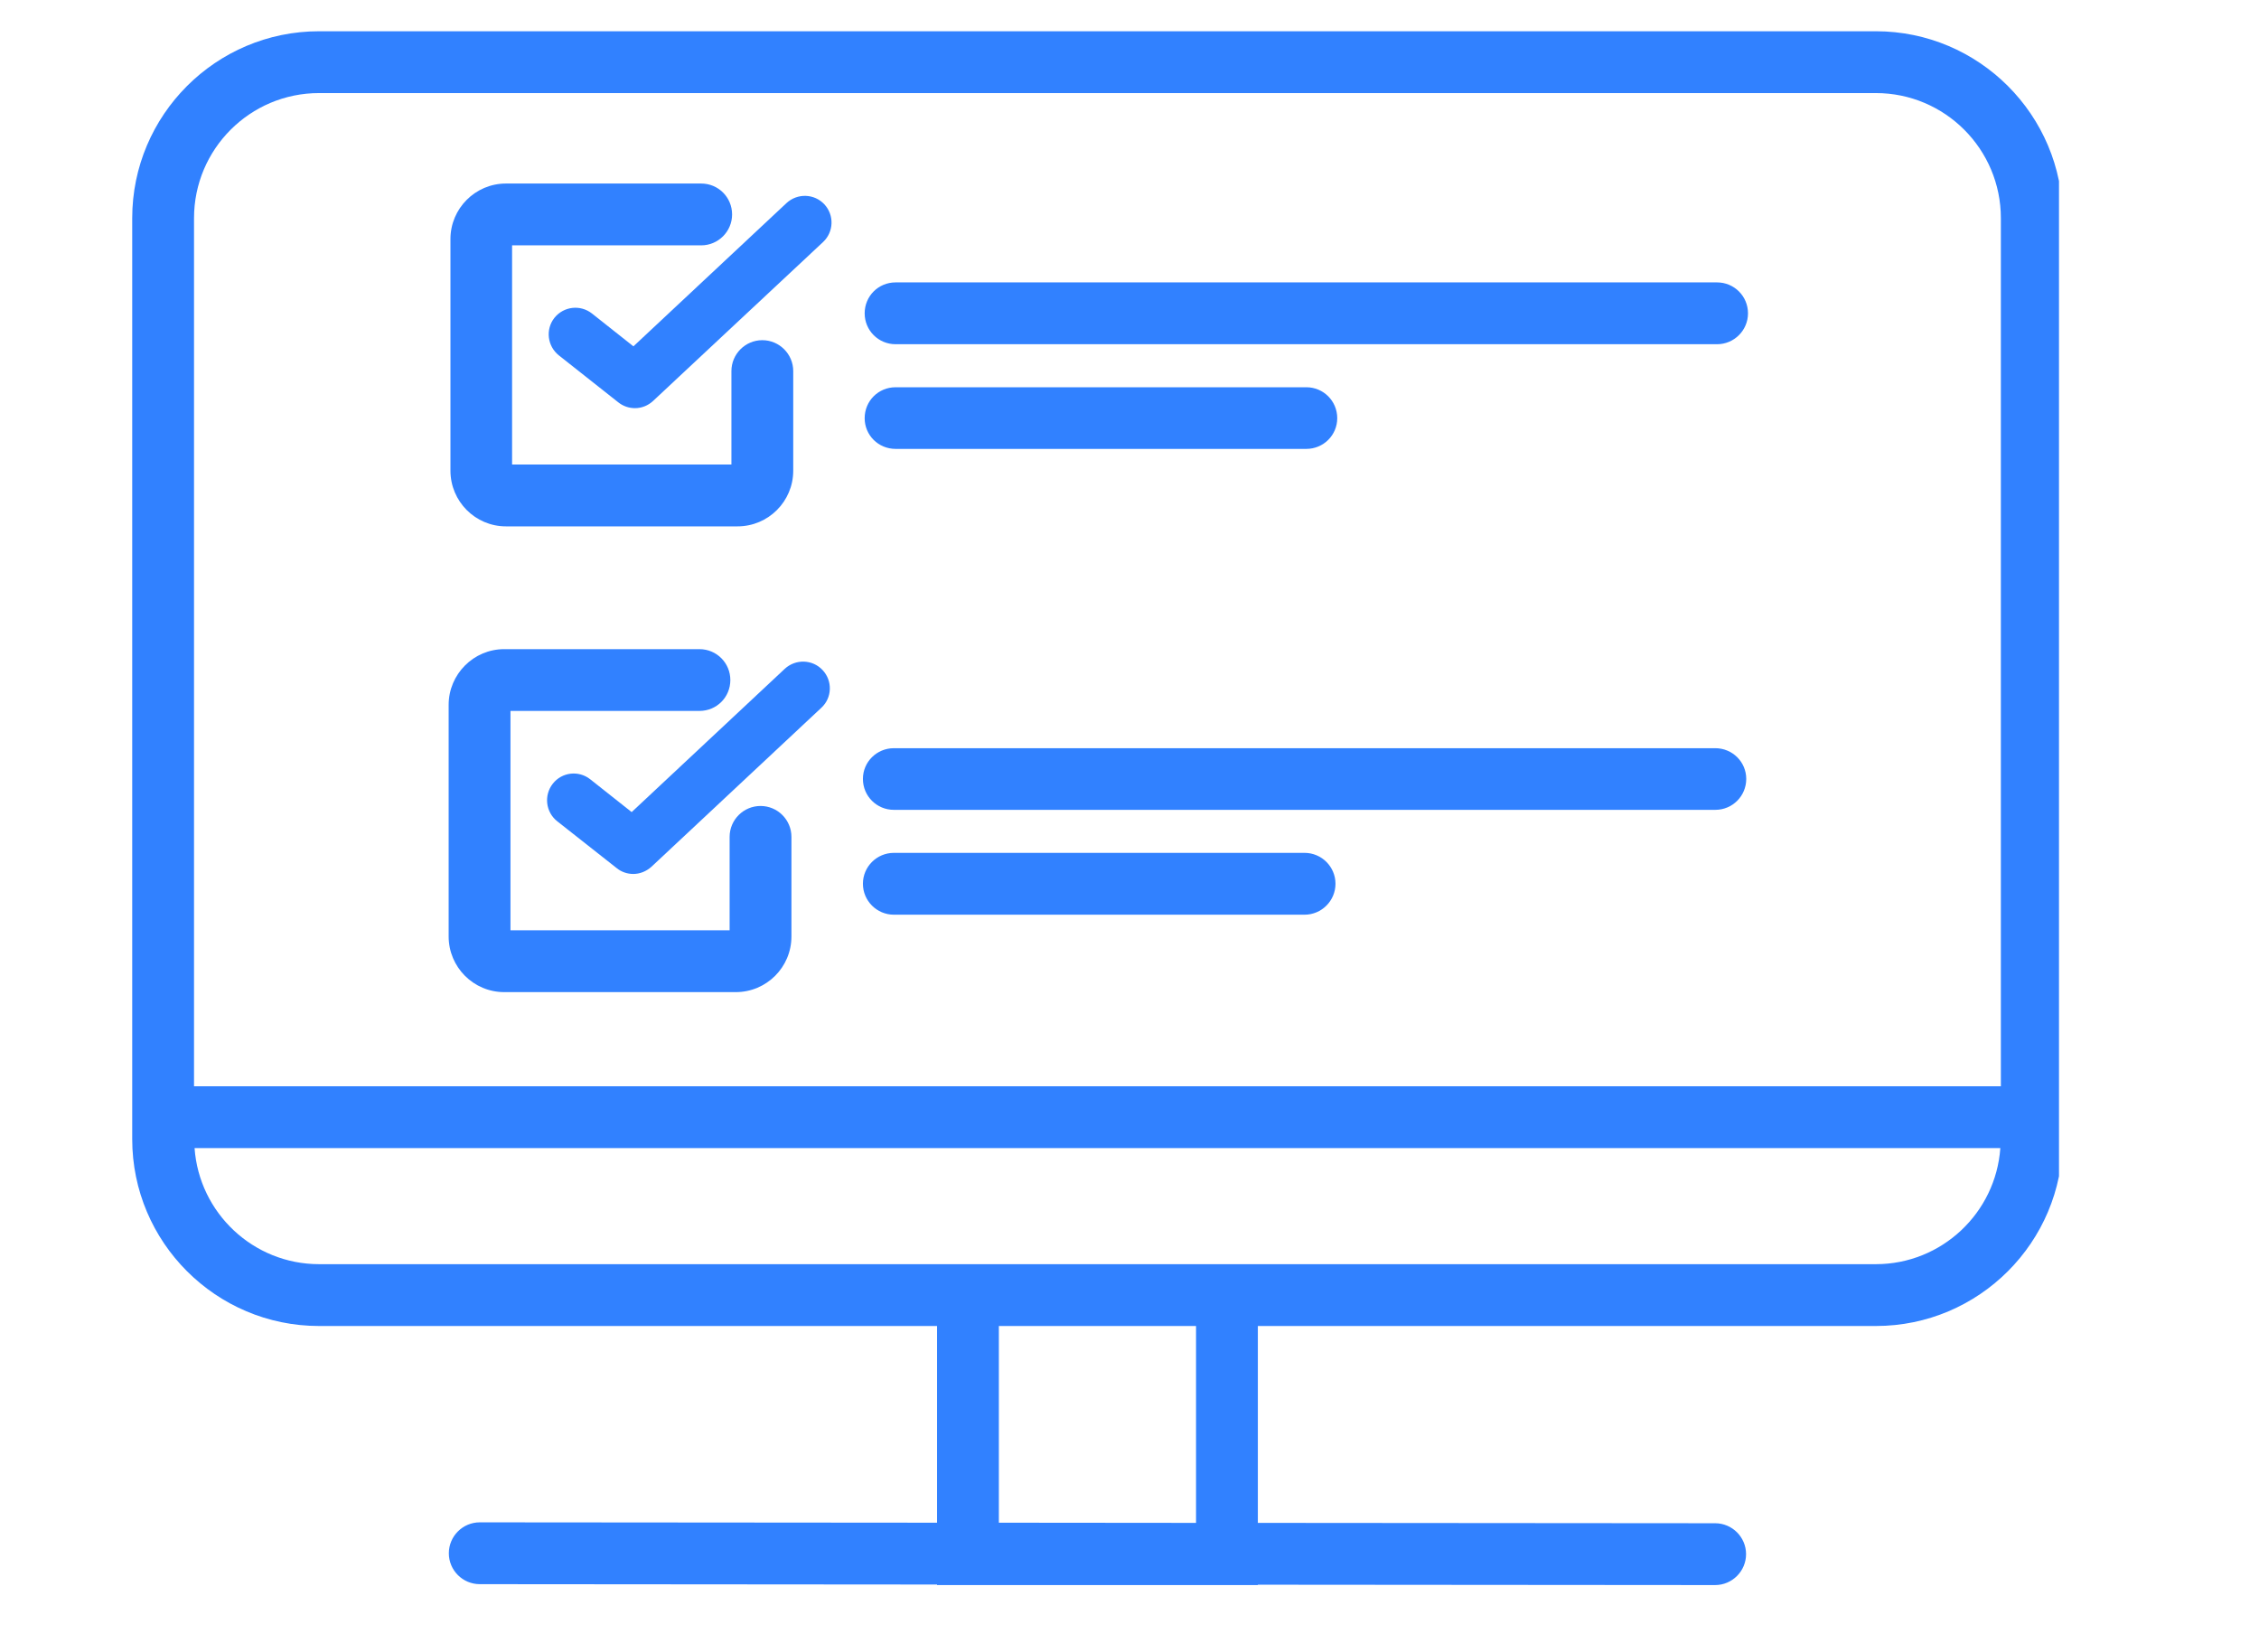
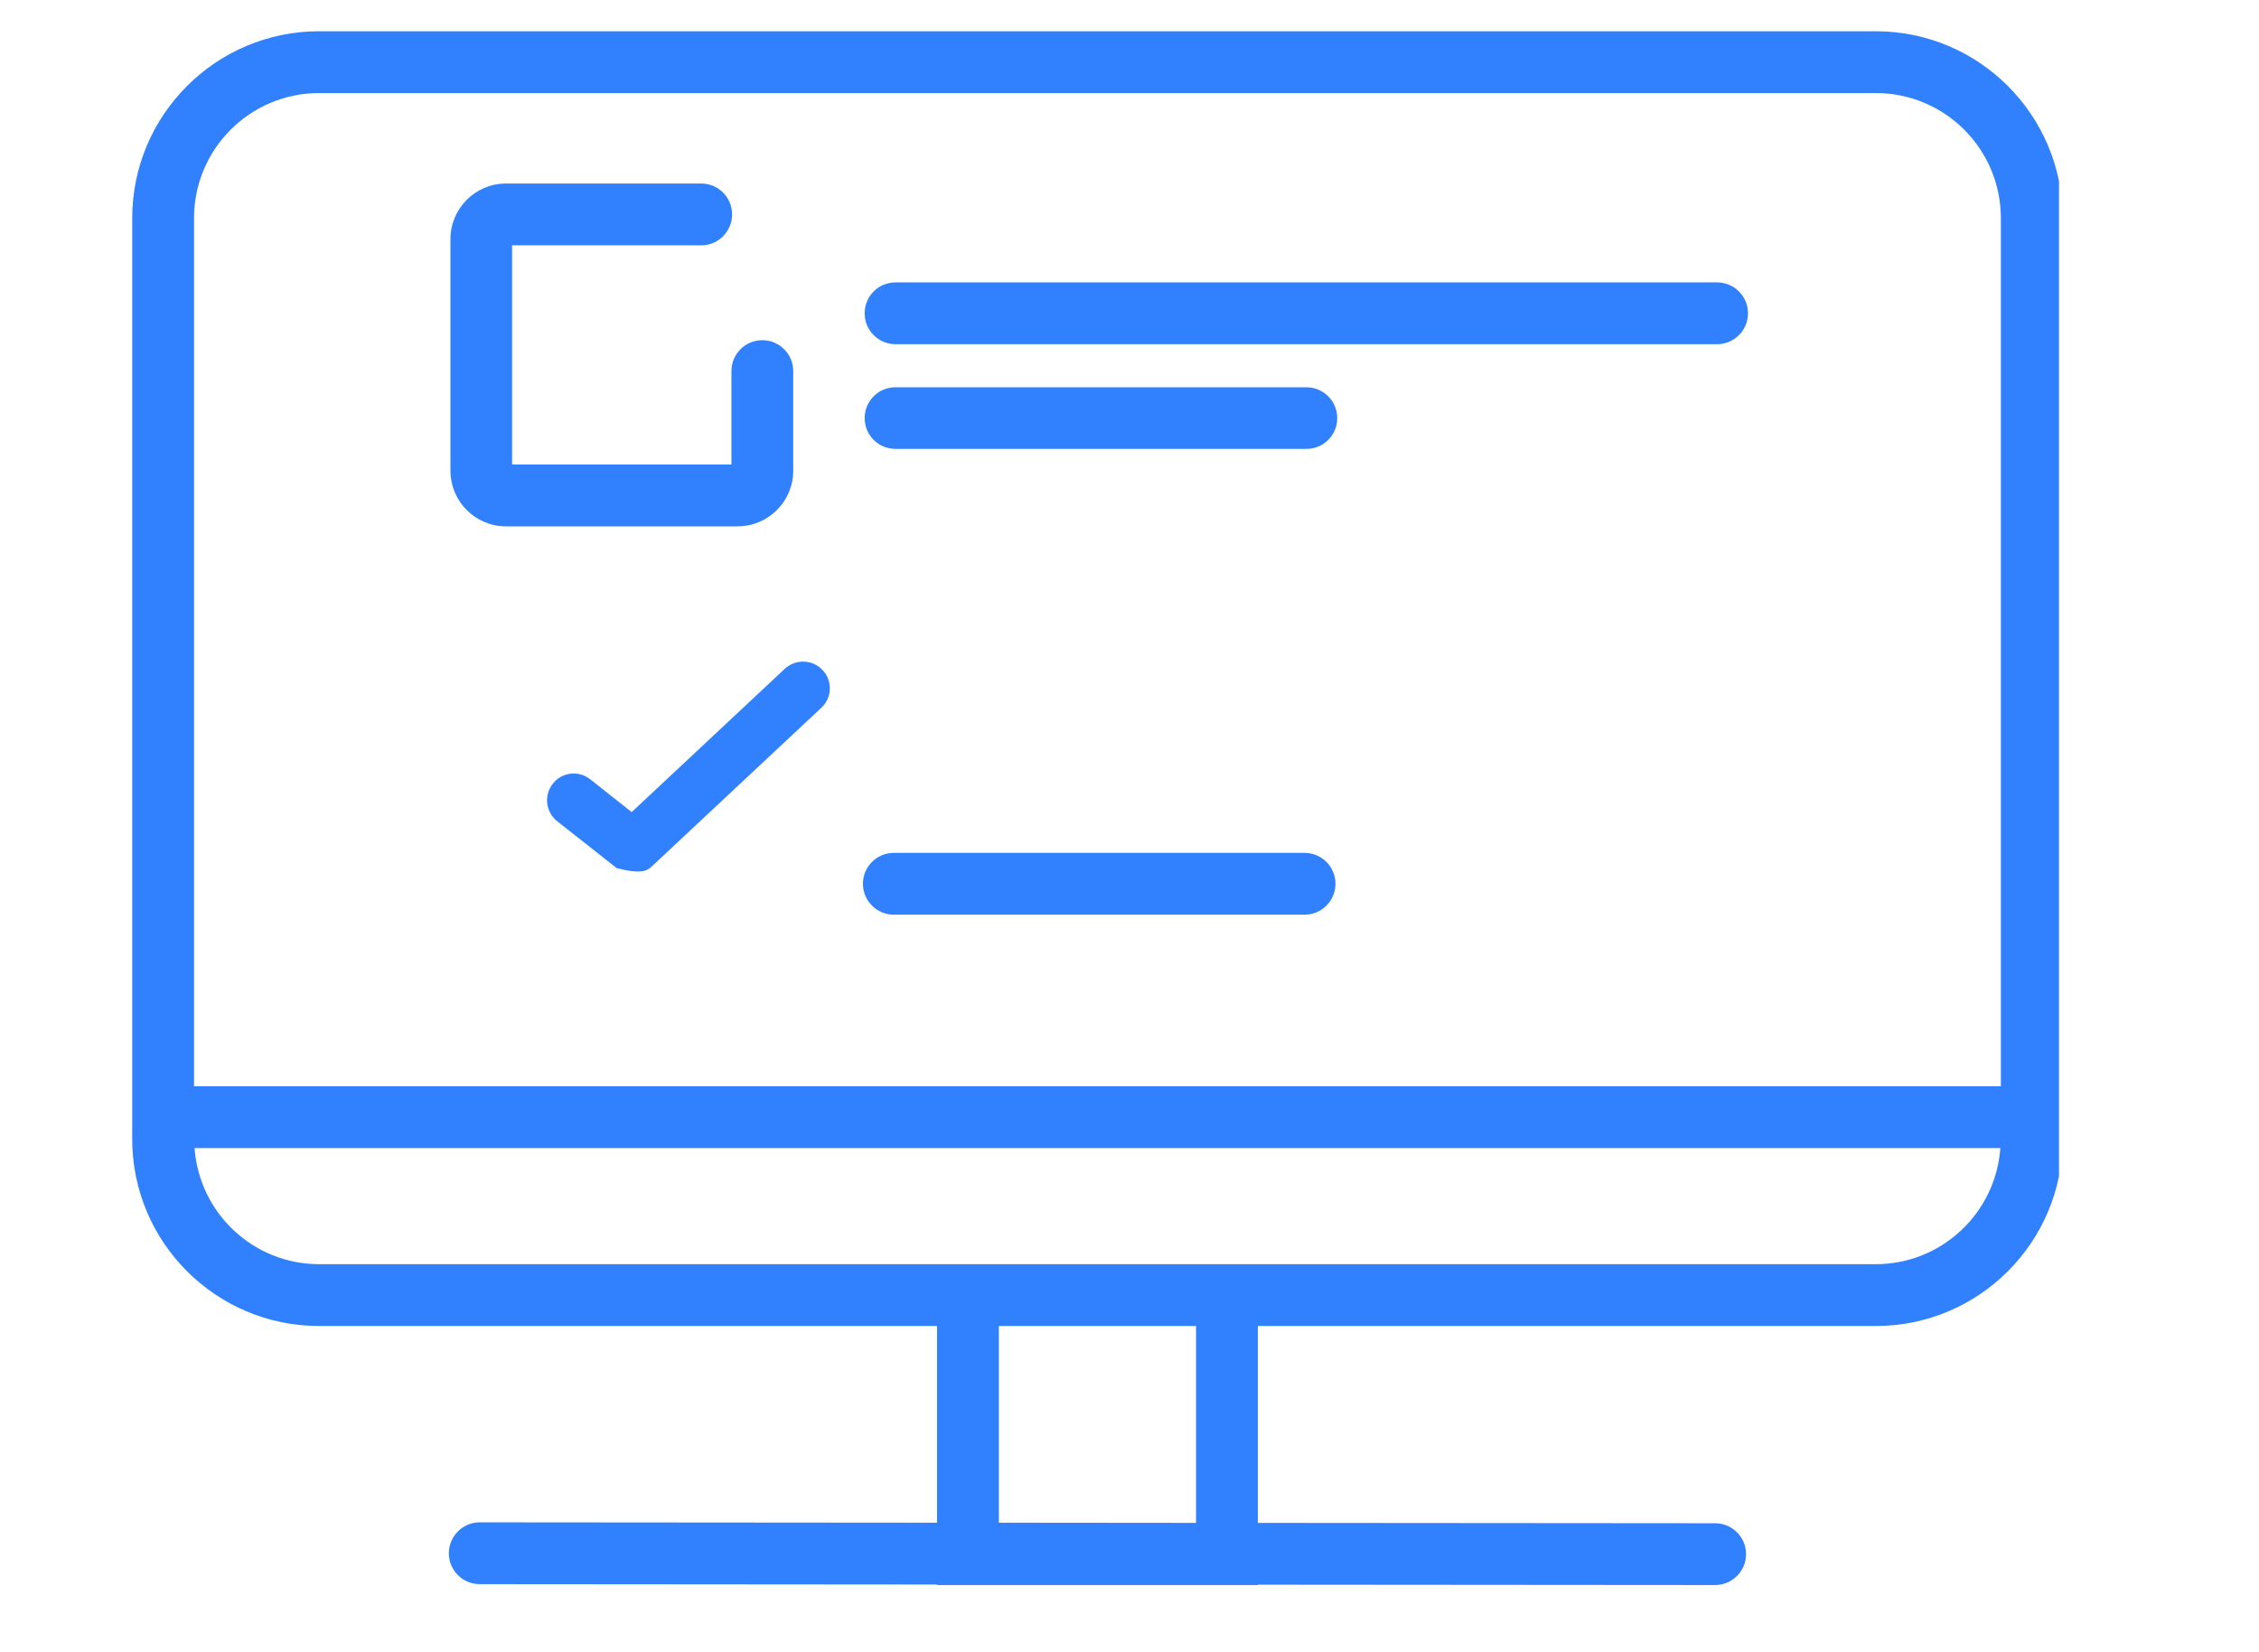
<svg xmlns="http://www.w3.org/2000/svg" width="67" zoomAndPan="magnify" viewBox="0 0 50.25 36.75" height="49" preserveAspectRatio="xMidYMid meet" version="1.0">
  <defs>
    <clipPath id="64940c55a0">
      <path d="M 2.941 0.695 L 45.801 0.695 L 45.801 35.426 L 2.941 35.426 Z M 2.941 0.695 " clip-rule="nonzero" />
    </clipPath>
  </defs>
  <g clip-path="url(#64940c55a0)">
    <path fill="#3181ff" d="M 41.727 28.117 L 7.098 28.117 C 5.633 28.117 4.43 26.977 4.328 25.535 L 44.496 25.535 C 44.395 26.977 43.191 28.117 41.727 28.117 Z M 26.605 33.871 L 22.219 33.867 L 22.219 29.492 L 26.605 29.492 Z M 7.098 2.07 L 41.727 2.07 C 43.262 2.07 44.508 3.316 44.508 4.852 L 44.508 24.16 L 4.316 24.16 L 4.316 4.852 C 4.316 3.316 5.562 2.07 7.098 2.07 Z M 41.727 0.695 L 7.098 0.695 C 4.805 0.695 2.941 2.559 2.941 4.852 L 2.941 25.336 C 2.941 27.629 4.805 29.492 7.098 29.492 L 20.844 29.492 L 20.844 33.867 L 10.672 33.859 C 10.293 33.859 9.984 34.168 9.984 34.547 C 9.984 34.926 10.293 35.234 10.672 35.234 L 20.844 35.242 L 20.844 35.254 L 27.98 35.254 L 27.98 35.246 L 38.152 35.254 C 38.531 35.254 38.84 34.945 38.84 34.566 C 38.84 34.188 38.531 33.879 38.152 33.879 L 27.98 33.871 L 27.98 29.492 L 41.727 29.492 C 44.02 29.492 45.883 27.629 45.883 25.336 L 45.883 4.852 C 45.883 2.559 44.02 0.695 41.727 0.695 " fill-opacity="1" fill-rule="nonzero" />
  </g>
-   <path fill="#3181ff" d="M 19.883 18.012 L 38.156 18.012 C 38.535 18.012 38.844 17.707 38.844 17.324 C 38.844 16.945 38.535 16.641 38.156 16.641 L 19.883 16.641 C 19.504 16.641 19.195 16.945 19.195 17.324 C 19.195 17.707 19.504 18.012 19.883 18.012 " fill-opacity="1" fill-rule="nonzero" />
  <path fill="#3181ff" d="M 19.883 20.344 L 29.02 20.344 C 29.398 20.344 29.707 20.035 29.707 19.656 C 29.707 19.277 29.398 18.969 29.02 18.969 L 19.883 18.969 C 19.504 18.969 19.195 19.277 19.195 19.656 C 19.195 20.035 19.504 20.344 19.883 20.344 " fill-opacity="1" fill-rule="nonzero" />
-   <path fill="#3181ff" d="M 11.215 22.066 L 16.367 22.066 C 17.051 22.066 17.605 21.512 17.605 20.828 L 17.605 18.613 C 17.605 18.234 17.297 17.926 16.918 17.926 C 16.539 17.926 16.23 18.234 16.23 18.613 L 16.23 20.691 L 11.355 20.691 L 11.355 15.812 L 15.559 15.812 C 15.941 15.812 16.246 15.508 16.246 15.125 C 16.246 14.746 15.941 14.438 15.559 14.438 L 11.215 14.438 C 10.535 14.438 9.98 14.996 9.98 15.676 L 9.98 20.828 C 9.98 21.512 10.535 22.066 11.215 22.066 " fill-opacity="1" fill-rule="nonzero" />
-   <path fill="#3181ff" d="M 17.457 14.875 L 14.051 18.062 L 13.129 17.332 C 12.871 17.129 12.5 17.172 12.297 17.43 C 12.094 17.688 12.137 18.062 12.395 18.266 L 13.719 19.309 C 13.824 19.395 13.957 19.438 14.086 19.438 C 14.23 19.438 14.375 19.383 14.492 19.277 L 18.27 15.742 C 18.512 15.52 18.523 15.141 18.297 14.902 C 18.074 14.664 17.699 14.652 17.457 14.875 " fill-opacity="1" fill-rule="nonzero" />
+   <path fill="#3181ff" d="M 17.457 14.875 L 14.051 18.062 L 13.129 17.332 C 12.871 17.129 12.5 17.172 12.297 17.43 C 12.094 17.688 12.137 18.062 12.395 18.266 L 13.719 19.309 C 14.23 19.438 14.375 19.383 14.492 19.277 L 18.27 15.742 C 18.512 15.52 18.523 15.141 18.297 14.902 C 18.074 14.664 17.699 14.652 17.457 14.875 " fill-opacity="1" fill-rule="nonzero" />
  <path fill="#3181ff" d="M 19.922 7.656 L 38.195 7.656 C 38.574 7.656 38.883 7.348 38.883 6.969 C 38.883 6.586 38.574 6.281 38.195 6.281 L 19.922 6.281 C 19.539 6.281 19.234 6.586 19.234 6.969 C 19.234 7.348 19.539 7.656 19.922 7.656 " fill-opacity="1" fill-rule="nonzero" />
  <path fill="#3181ff" d="M 19.922 9.984 L 29.059 9.984 C 29.438 9.984 29.746 9.68 29.746 9.301 C 29.746 8.918 29.438 8.613 29.059 8.613 L 19.922 8.613 C 19.539 8.613 19.234 8.918 19.234 9.301 C 19.234 9.68 19.539 9.984 19.922 9.984 " fill-opacity="1" fill-rule="nonzero" />
  <path fill="#3181ff" d="M 11.254 11.707 L 16.406 11.707 C 17.09 11.707 17.645 11.152 17.645 10.469 L 17.645 8.254 C 17.645 7.875 17.336 7.566 16.957 7.566 C 16.578 7.566 16.27 7.875 16.27 8.254 L 16.27 10.332 L 11.391 10.332 L 11.391 5.457 L 15.598 5.457 C 15.977 5.457 16.285 5.148 16.285 4.77 C 16.285 4.387 15.977 4.082 15.598 4.082 L 11.254 4.082 C 10.574 4.082 10.02 4.637 10.02 5.316 L 10.02 10.469 C 10.02 11.152 10.574 11.707 11.254 11.707 " fill-opacity="1" fill-rule="nonzero" />
-   <path fill="#3181ff" d="M 13.168 6.973 C 12.91 6.77 12.539 6.812 12.332 7.07 C 12.129 7.328 12.176 7.703 12.434 7.906 L 13.754 8.949 C 13.863 9.035 13.992 9.078 14.125 9.078 C 14.27 9.078 14.414 9.023 14.527 8.918 L 18.309 5.383 C 18.547 5.16 18.562 4.785 18.336 4.543 C 18.113 4.305 17.738 4.293 17.496 4.516 L 14.09 7.703 L 13.168 6.973 " fill-opacity="1" fill-rule="nonzero" />
</svg>